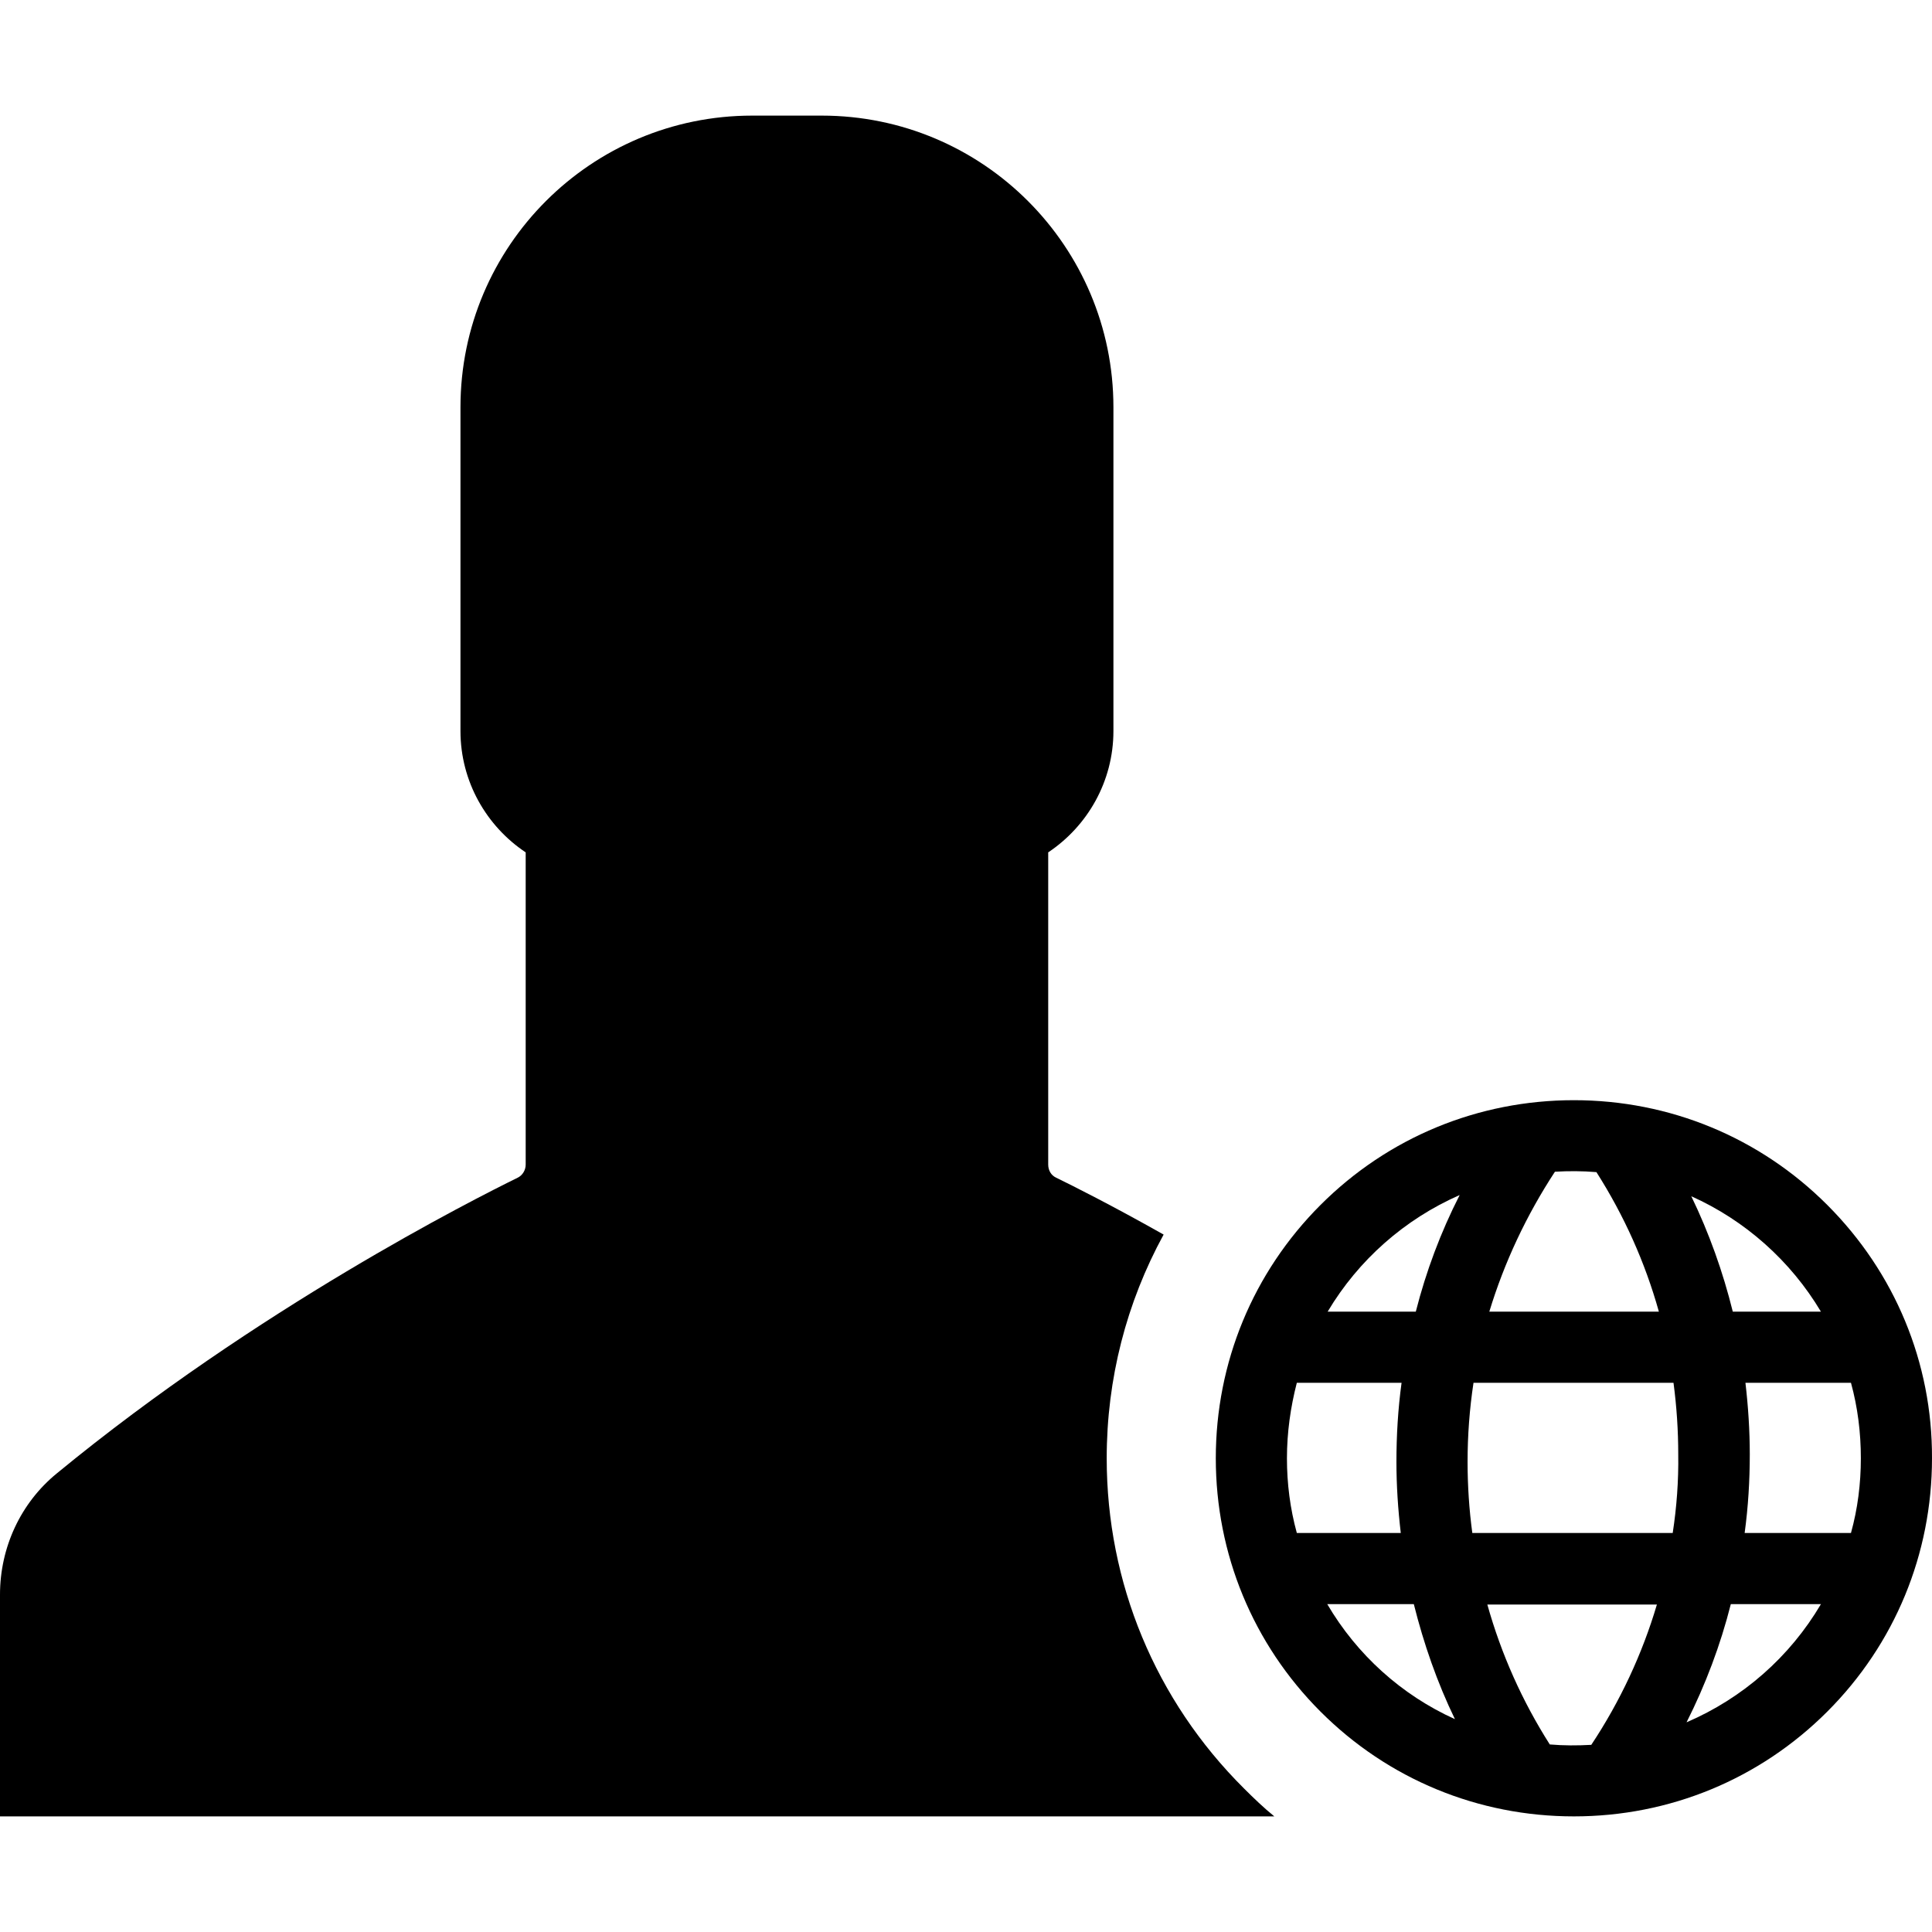
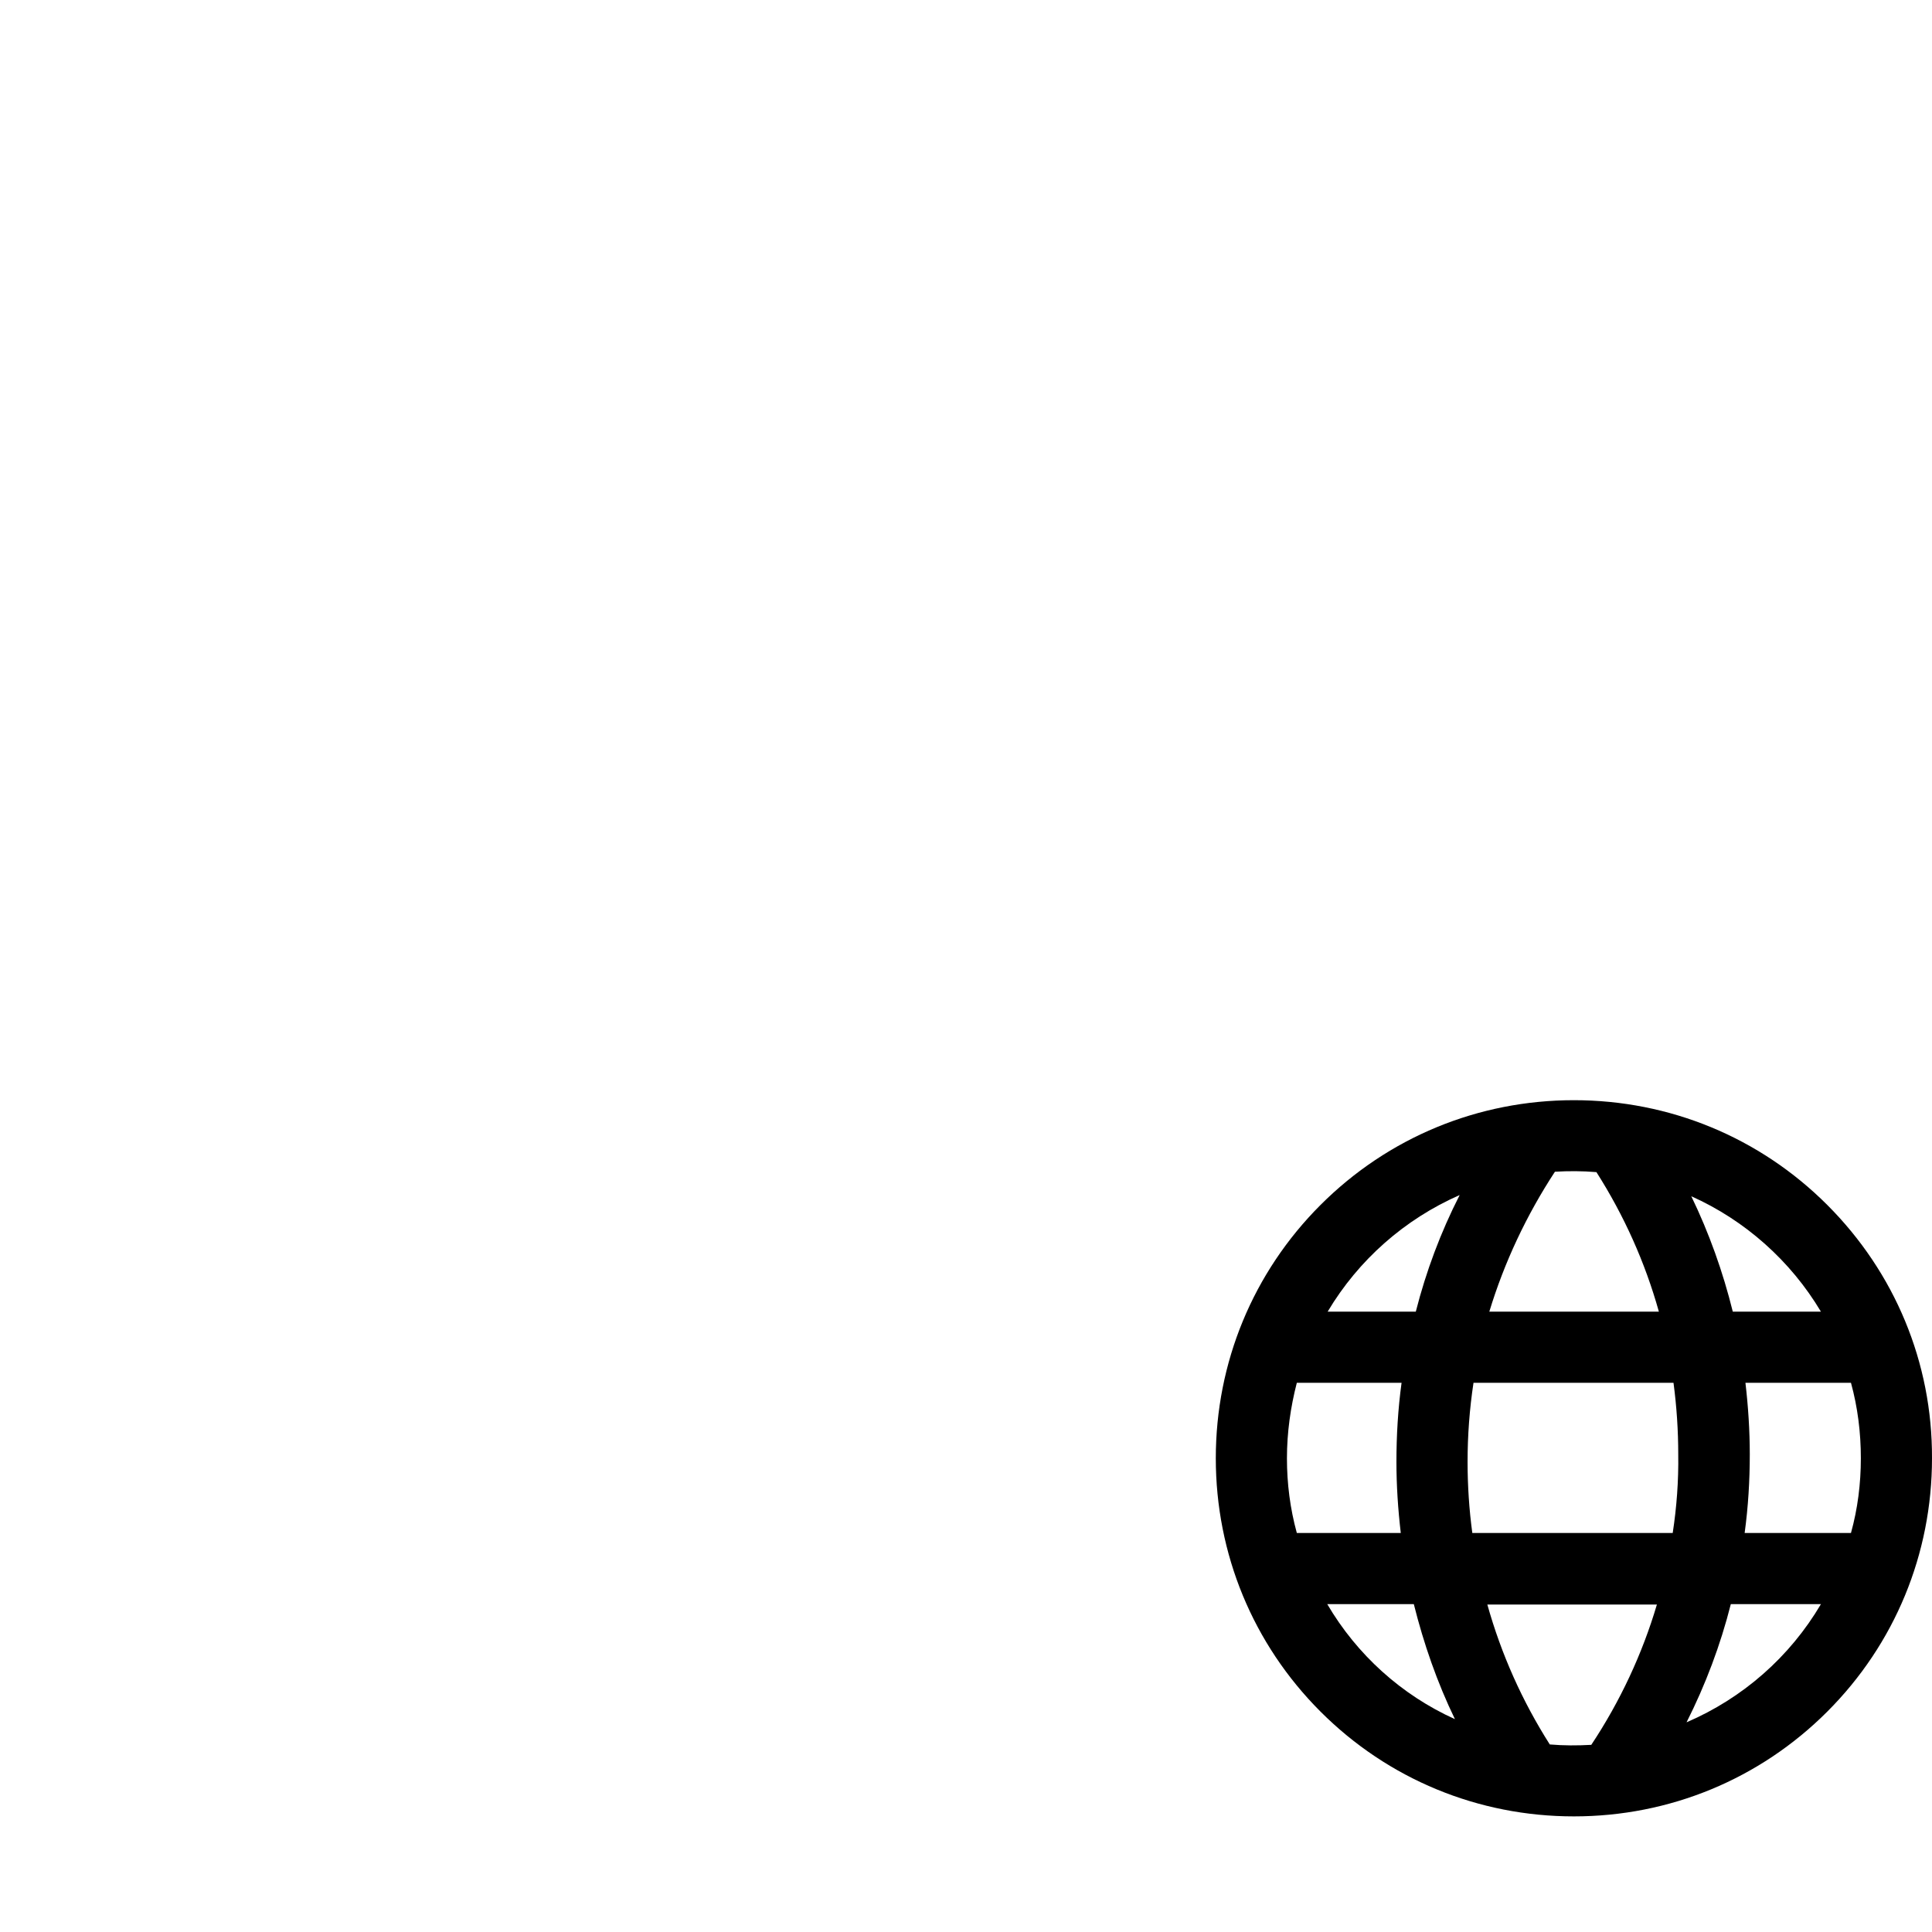
<svg xmlns="http://www.w3.org/2000/svg" fill="#000000" height="800px" width="800px" version="1.1" id="Capa_1" viewBox="0 0 488.801 488.801" xml:space="preserve">
  <g>
    <g>
      <g>
-         <path d="M280,368.95c0-20.1,5-39.4,14.4-56.6c-13.3-7.5-23.1-12.4-27.2-14.4c-1.3-0.6-2-1.9-2-3.3v-79     c9.9-6.6,16.5-17.9,16.5-30.7v-81.9c0-40.7-33-73.8-73.8-73.8h-8.8h-8.8c-40.7,0-73.8,33-73.8,73.8v81.9     c0,12.8,6.6,24.1,16.5,30.7v79c0,1.4-0.8,2.7-2,3.3c-11.2,5.5-65.9,33.1-116.6,74.8c-9.2,7.5-14.4,18.8-14.4,30.7v56.1h199.1     h123.3c-2.7-2.2-5.2-4.6-7.7-7.1C292.3,430.15,280,400.45,280,368.95z" />
-       </g>
+         </g>
      <g>
        <path d="M462.3,304.85c-17.1-17.1-39.9-26.5-64.1-26.5s-47,9.4-64.1,26.5s-26.5,39.9-26.5,64.1s9.4,47,26.5,64.1     s39.9,26.5,64.1,26.5s47-9.4,64.1-26.5s26.5-39.9,26.5-64.1C488.9,344.75,479.4,321.95,462.3,304.85z M460.7,331.85h-22.3     c-2.5-10.1-6-19.9-10.5-29.2C441.5,308.75,453,318.95,460.7,331.85z M393.4,296.45c3.4-0.2,6.9-0.2,10.5,0.1     c7,11,12.3,22.8,15.8,35.3h-42.9C380.6,319.35,386.2,307.45,393.4,296.45z M328.1,387.85c-1.7-6.2-2.5-12.5-2.5-18.9     c0-6.5,0.9-12.9,2.5-19.1h26.5c-0.9,6.6-1.3,13.3-1.3,20c0,6,0.4,12,1.1,18H328.1z M335.8,405.85h21.9c2.5,10,5.9,19.8,10.4,29.1     C354.6,428.85,343.3,418.65,335.8,405.85z M358.2,331.85h-22.3c7.8-13.1,19.5-23.4,33.4-29.5     C364.5,311.75,360.8,321.65,358.2,331.85z M402.6,441.45c-3.6,0.2-7,0.2-10.5-0.1c-7-11-12.3-22.9-15.8-35.4h42.9     C415.5,418.45,409.9,430.45,402.6,441.45z M423.2,387.85h-50.7c-0.8-5.9-1.2-12-1.2-18c0-6.7,0.5-13.4,1.5-20h50.6     c0.8,6,1.2,12.1,1.2,18.1C424.7,374.65,424.2,381.35,423.2,387.85z M426.7,435.75c4.8-9.5,8.6-19.6,11.2-29.9h22.8     C452.8,419.25,440.9,429.65,426.7,435.75z M441.4,387.85c0.9-6.6,1.3-13.3,1.3-19.9c0-6-0.4-12.1-1.1-18.1h26.7     c1.7,6.2,2.5,12.6,2.5,19.1c0,6.4-0.8,12.8-2.5,18.9H441.4z" />
      </g>
    </g>
  </g>
</svg>